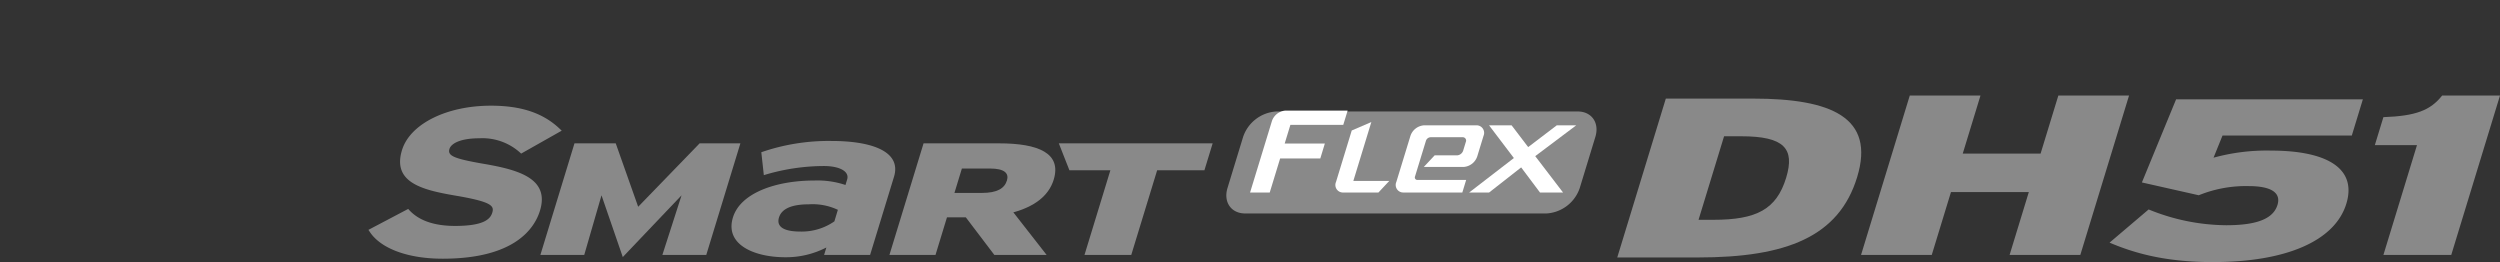
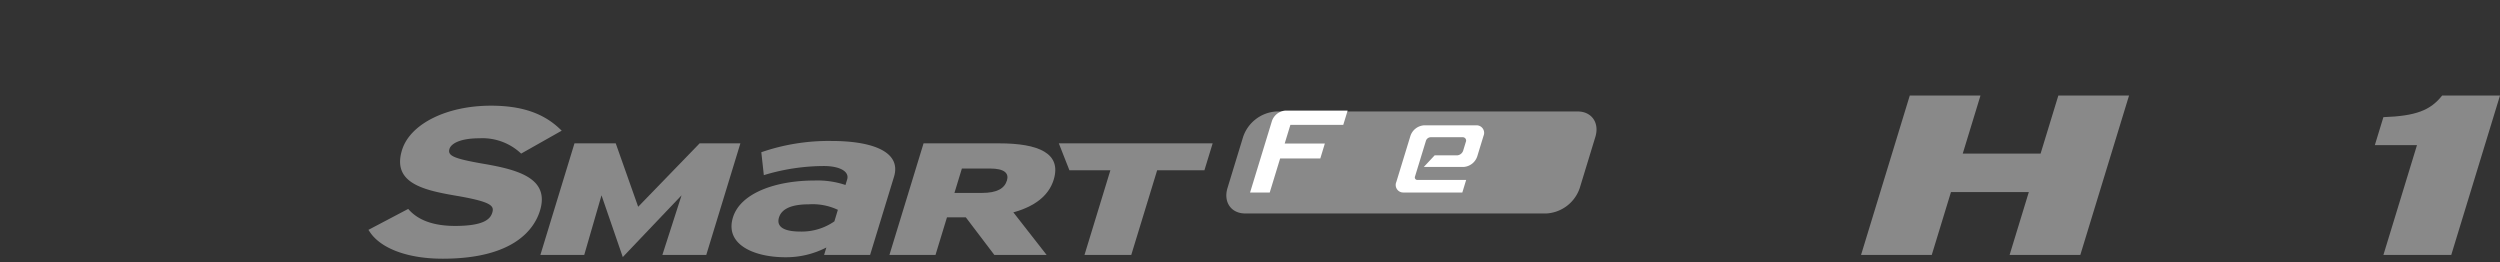
<svg xmlns="http://www.w3.org/2000/svg" width="496" height="52" viewBox="0 0 496 52">
  <rect x="0" y="0" width="496" height="52" fill="#333333" stroke="none" />
  <defs>
    <clipPath id="clip-path">
      <rect id="사각형_13291" data-name="사각형 13291" width="496" height="52" transform="translate(320.442 855.18)" fill="none" stroke="#707070" stroke-width="1" />
    </clipPath>
  </defs>
  <g id="bi_Smarflex_DH51" data-name="bi_Smarflex DH51" transform="translate(-320.442 -855.18)" clip-path="url(#clip-path)">
    <g id="그룹_12272" data-name="그룹 12272" transform="translate(351.023 408.014)">
      <path id="패스_55944" data-name="패스 55944" d="M203.524,482.984a7.43,7.43,0,0,1-6.607,5.06H137.151c-2.8,0-4.369-2.266-3.515-5.06l3.092-10.12a7.431,7.431,0,0,1,6.609-5.058H203.1c2.794,0,4.371,2.264,3.515,5.058Z" transform="translate(79.321 1.474)" fill="#898989" />
-       <path id="패스_55945" data-name="패스 55945" d="M172.237,475.388l8.132-6.113h-3.86l-5.671,4.317-3.287-4.317h-4.476L168,475.766l-8.871,6.837h3.959l6.358-4.98,3.734,4.98h4.575Z" transform="translate(101.772 2.756)" fill="#fff" />
      <path id="패스_55946" data-name="패스 55946" d="M140.25,469.8l-4.332,14.169h3.9l2.066-6.757h7.969l.9-2.963h-7.967l1.131-3.7h10.489l.871-2.837h-12.3a3.071,3.071,0,0,0-2.73,2.09" transform="translate(81.516 1.391)" fill="#fff" />
-       <path id="패스_55947" data-name="패스 55947" d="M152.077,468.928l-3.888,1.672-3.124,10.216a1.494,1.494,0,0,0,1.453,2.09h6.967l2.152-2.3h-7.131Z" transform="translate(89.416 2.454)" fill="#fff" />
      <path id="패스_55948" data-name="패스 55948" d="M157.332,472.335a1.026,1.026,0,0,1,.91-.7H164.6a.663.663,0,0,1,.646.929l-.532,1.74a1.364,1.364,0,0,1-1.214.929h-4.444l-2.15,2.3h7.873a3.069,3.069,0,0,0,2.729-2.09l1.247-4.079a1.5,1.5,0,0,0-1.453-2.092H156.986a3.066,3.066,0,0,0-2.731,2.092l-2.8,9.147a1.494,1.494,0,0,0,1.453,2.09H164.55l.758-2.489H155.65a.5.5,0,0,1-.483-.7l.575-1.882Z" transform="translate(94.995 2.757)" fill="#fff" />
      <path id="패스_55949" data-name="패스 55949" d="M65.451,478.741c-5.995-1.041-7.278-1.6-6.858-2.972.313-1.019,2.039-2.109,5.957-2.109a11.167,11.167,0,0,1,8.05,2.84l.213.2,8.049-4.549-.4-.38c-3.29-3.124-7.626-4.579-13.647-4.579-8.8,0-16.053,3.626-17.641,8.819-1.929,6.311,3.785,7.847,10.33,8.976,7.4,1.245,8.01,2.036,7.585,3.42-.376,1.228-1.556,2.641-7.394,2.641-4.116,0-7.175-1.062-9.09-3.154l-.2-.221-7.888,4.154.264.4c2.2,3.334,7.6,5.324,14.463,5.324,14.263,0,18.222-5.985,19.312-9.553,1.963-6.422-4.41-8.1-11.107-9.261" transform="translate(0 0.941)" fill="#898989" />
      <path id="패스_55950" data-name="패스 55950" d="M84.939,493.319l3.807-11.826L77.083,493.746l-4.221-12.253-3.425,11.826h-8.7L67.5,471.183h8.184l4.452,12.587L92.33,471.183h8.087l-6.77,22.136Z" transform="translate(15.896 4.421)" fill="#898989" />
      <path id="패스_55951" data-name="패스 55951" d="M102.083,484.591A11.773,11.773,0,0,0,96.3,483.5c-3.317,0-5.362.846-5.9,2.616-.474,1.564.487,2.787,4.251,2.787a11.349,11.349,0,0,0,6.742-2.023Zm-2.73,8.946.451-1.476A17.414,17.414,0,0,1,91.685,494c-6.253,0-12.062-2.528-10.422-7.886,1.494-4.892,8.568-7.337,16.158-7.337a17.481,17.481,0,0,1,6.171.886l.335-1.1c.478-1.562-1.444-2.661-4.633-2.661a41.2,41.2,0,0,0-11.9,1.809l-.5-4.545a40.837,40.837,0,0,1,13.911-2.236c8.1,0,13.935,2.118,12.416,7.1l-4.744,15.508Z" transform="translate(33.569 4.204)" fill="#898989" />
      <path id="패스_55952" data-name="패스 55952" d="M117.687,476.18h-5.6l-1.478,4.839h5.453c3.011,0,4.48-.886,4.963-2.468.423-1.39-.421-2.371-3.341-2.371m.839,17.14-5.663-7.463h-3.73l-2.279,7.463H97.712l6.77-22.136h14.971c7.841,0,12.456,1.961,10.851,7.208-1.013,3.32-3.987,5.379-8.006,6.482l6.6,8.446Z" transform="translate(48.171 4.422)" fill="#898989" />
      <path id="패스_55953" data-name="패스 55953" d="M135.169,476.526l-5.135,16.793h-9.28l5.135-16.793h-8.13l-2.1-5.343h30.522l-1.635,5.343Z" transform="translate(63.83 4.421)" fill="#898989" />
      <path id="패스_55954" data-name="패스 55954" d="M230.118,497.74l3.813-12.469H218.485l-3.811,12.469H200.645l9.667-31.624h14.029l-3.521,11.521h15.445l3.523-11.521h14.027l-9.667,31.624Z" transform="translate(138.007)" fill="#898989" />
      <path id="패스_55955" data-name="패스 55955" d="M256.778,497.741l6.658-21.775h-8.362l1.7-5.557c6.444-.225,9.341-1.354,11.656-4.292h11.478l-9.669,31.624Z" transform="translate(185.511)" fill="#898989" />
-       <path id="패스_55956" data-name="패스 55956" d="M247.52,498.81c-8.793,0-15.018-1.5-20.548-3.86l7.755-6.585a41.305,41.305,0,0,0,15.39,3.133c6.542,0,9.4-1.5,10.173-4.042.749-2.451-1.332-3.723-5.691-3.723a24.86,24.86,0,0,0-9.928,1.817l-11.285-2.543,6.785-16.484h37.055l-2.191,7.175H249.383l-1.783,4.4a39.615,39.615,0,0,1,11.405-1.408c10.969,0,17.108,3.452,14.943,10.536-2.262,7.4-11.971,11.579-26.428,11.579" transform="translate(160.984 0.355)" fill="#898989" />
-       <path id="패스_55957" data-name="패스 55957" d="M199.4,473.917h-3.39l-5.066,16.572h2.966c8.544,0,12.5-2.075,14.413-8.328,1.772-5.813-.376-8.244-8.924-8.244m-8.549,24.044H174.817l9.635-31.519h17.3c15.536,0,24.279,3.736,20.66,15.581s-14.053,15.937-31.565,15.937" transform="translate(115.465 0.285)" fill="#898989" />
    </g>
  </g>
</svg>